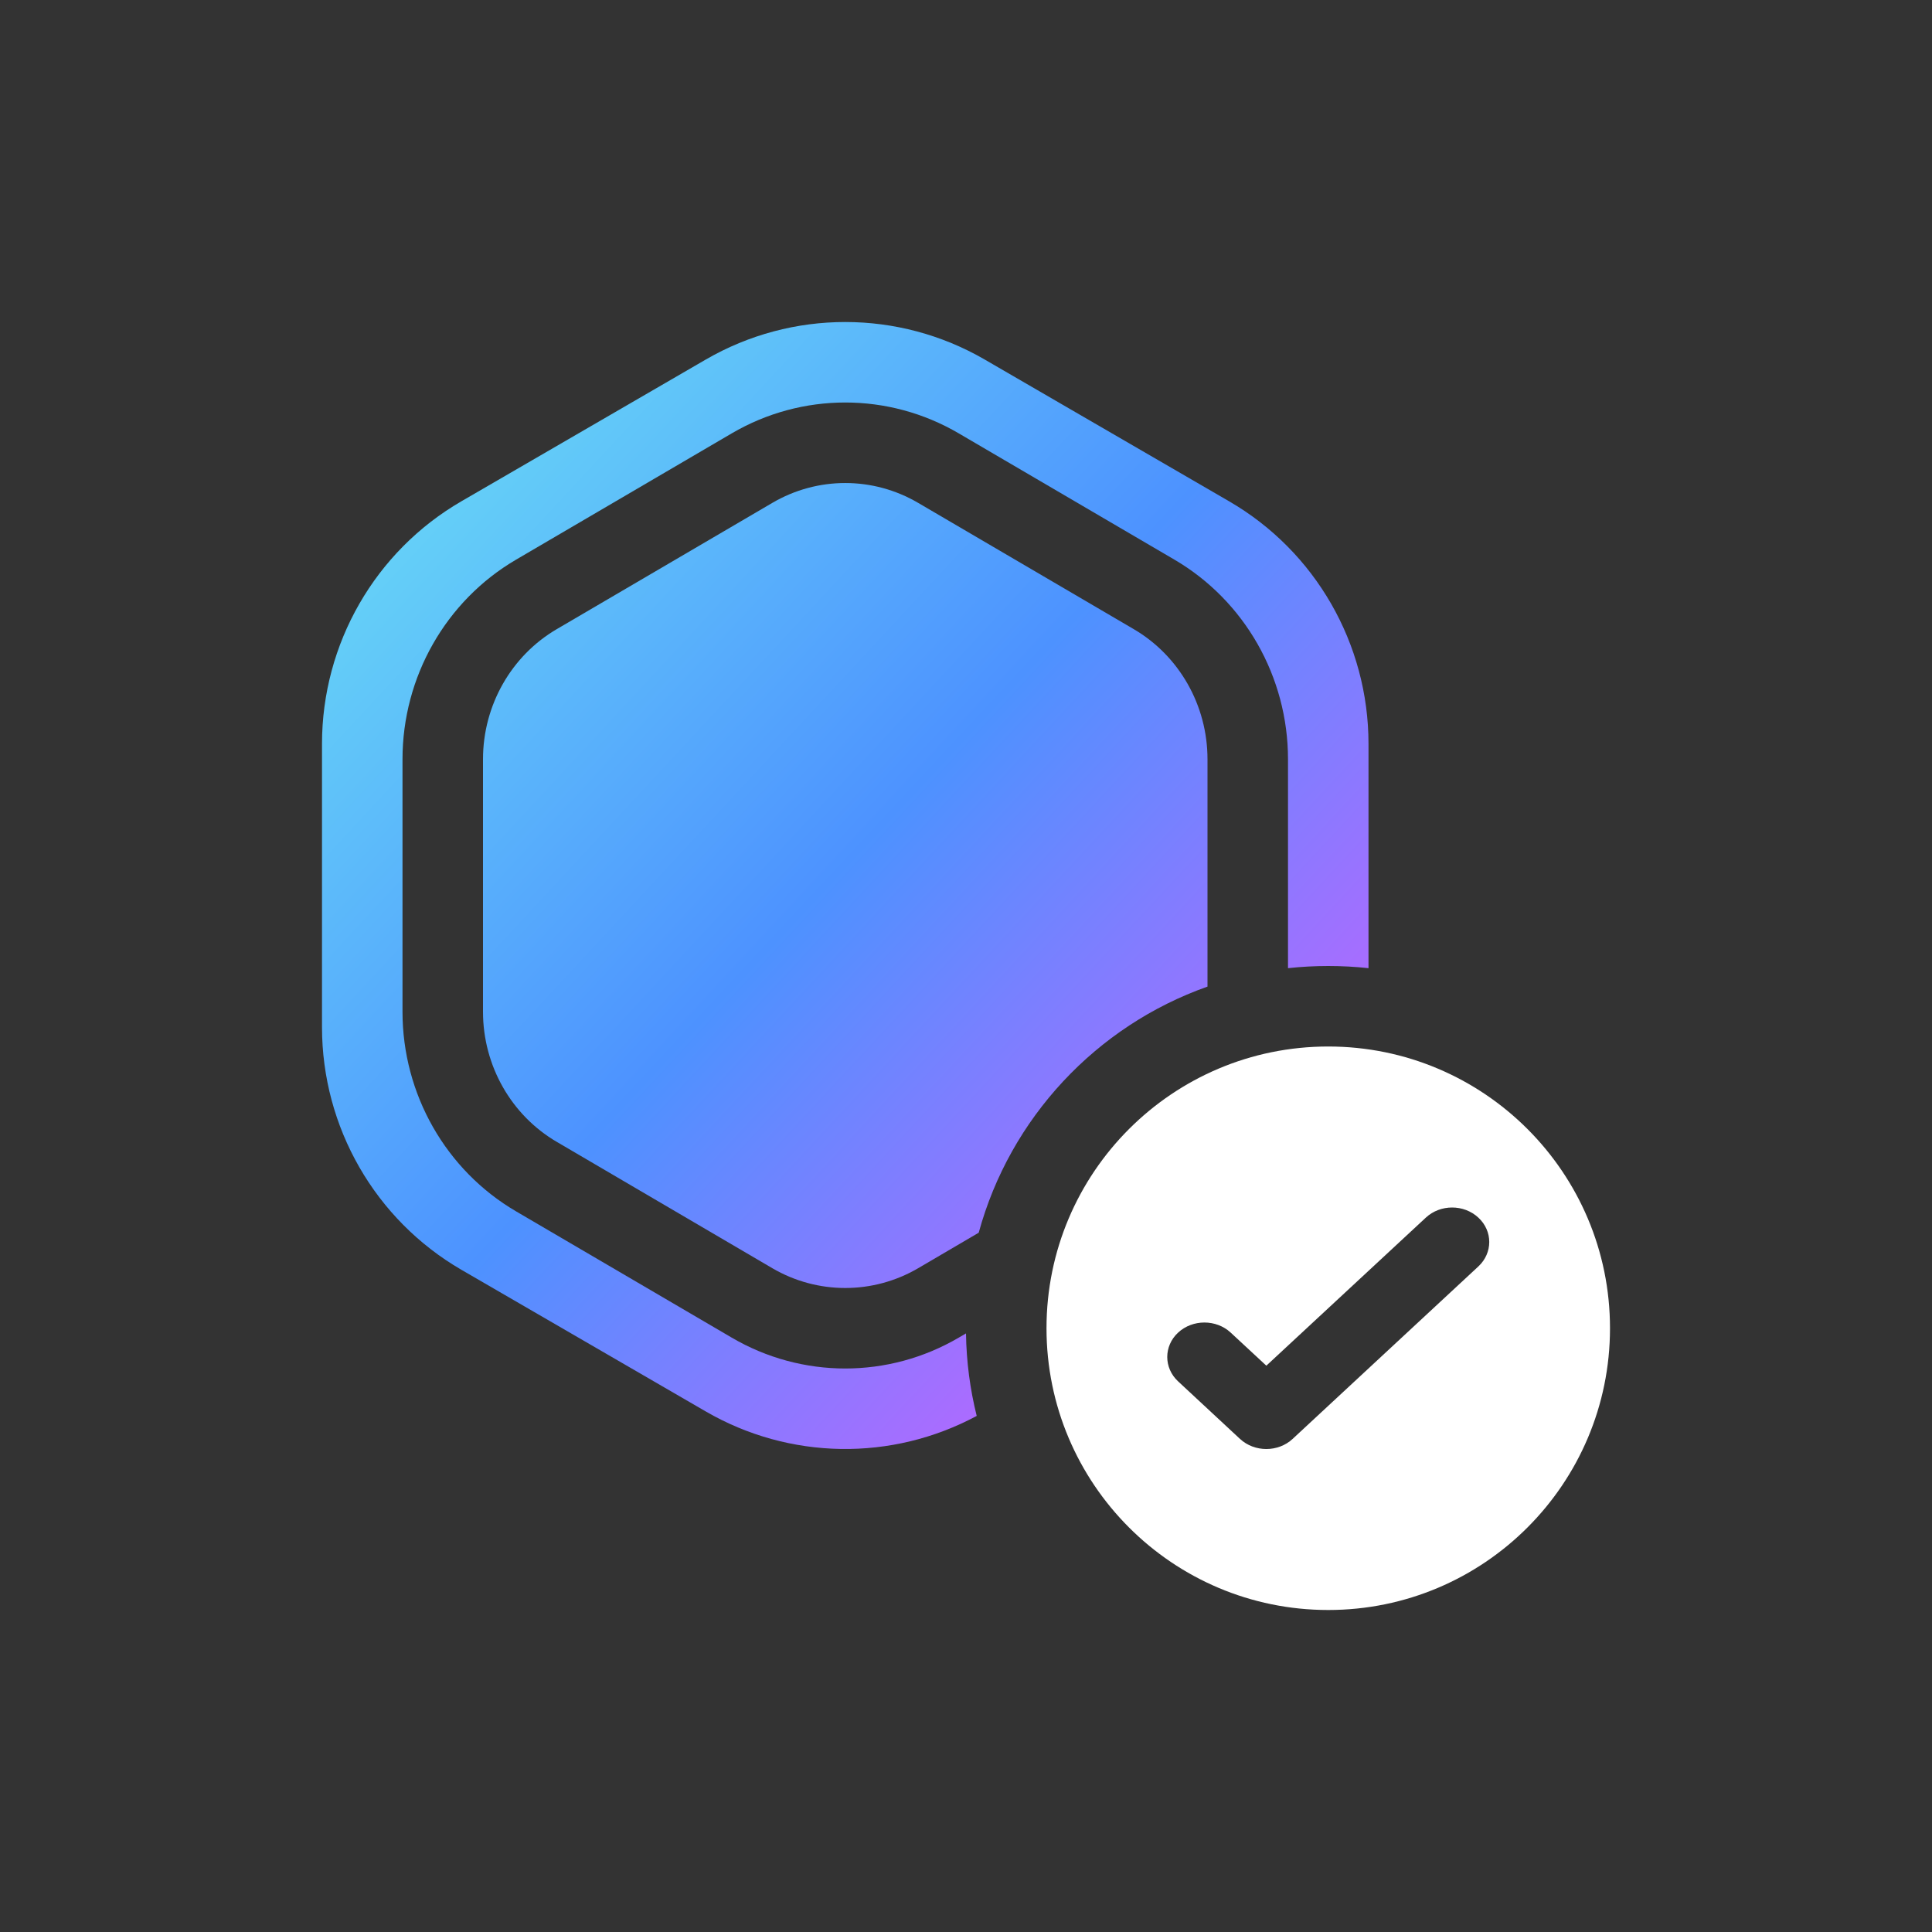
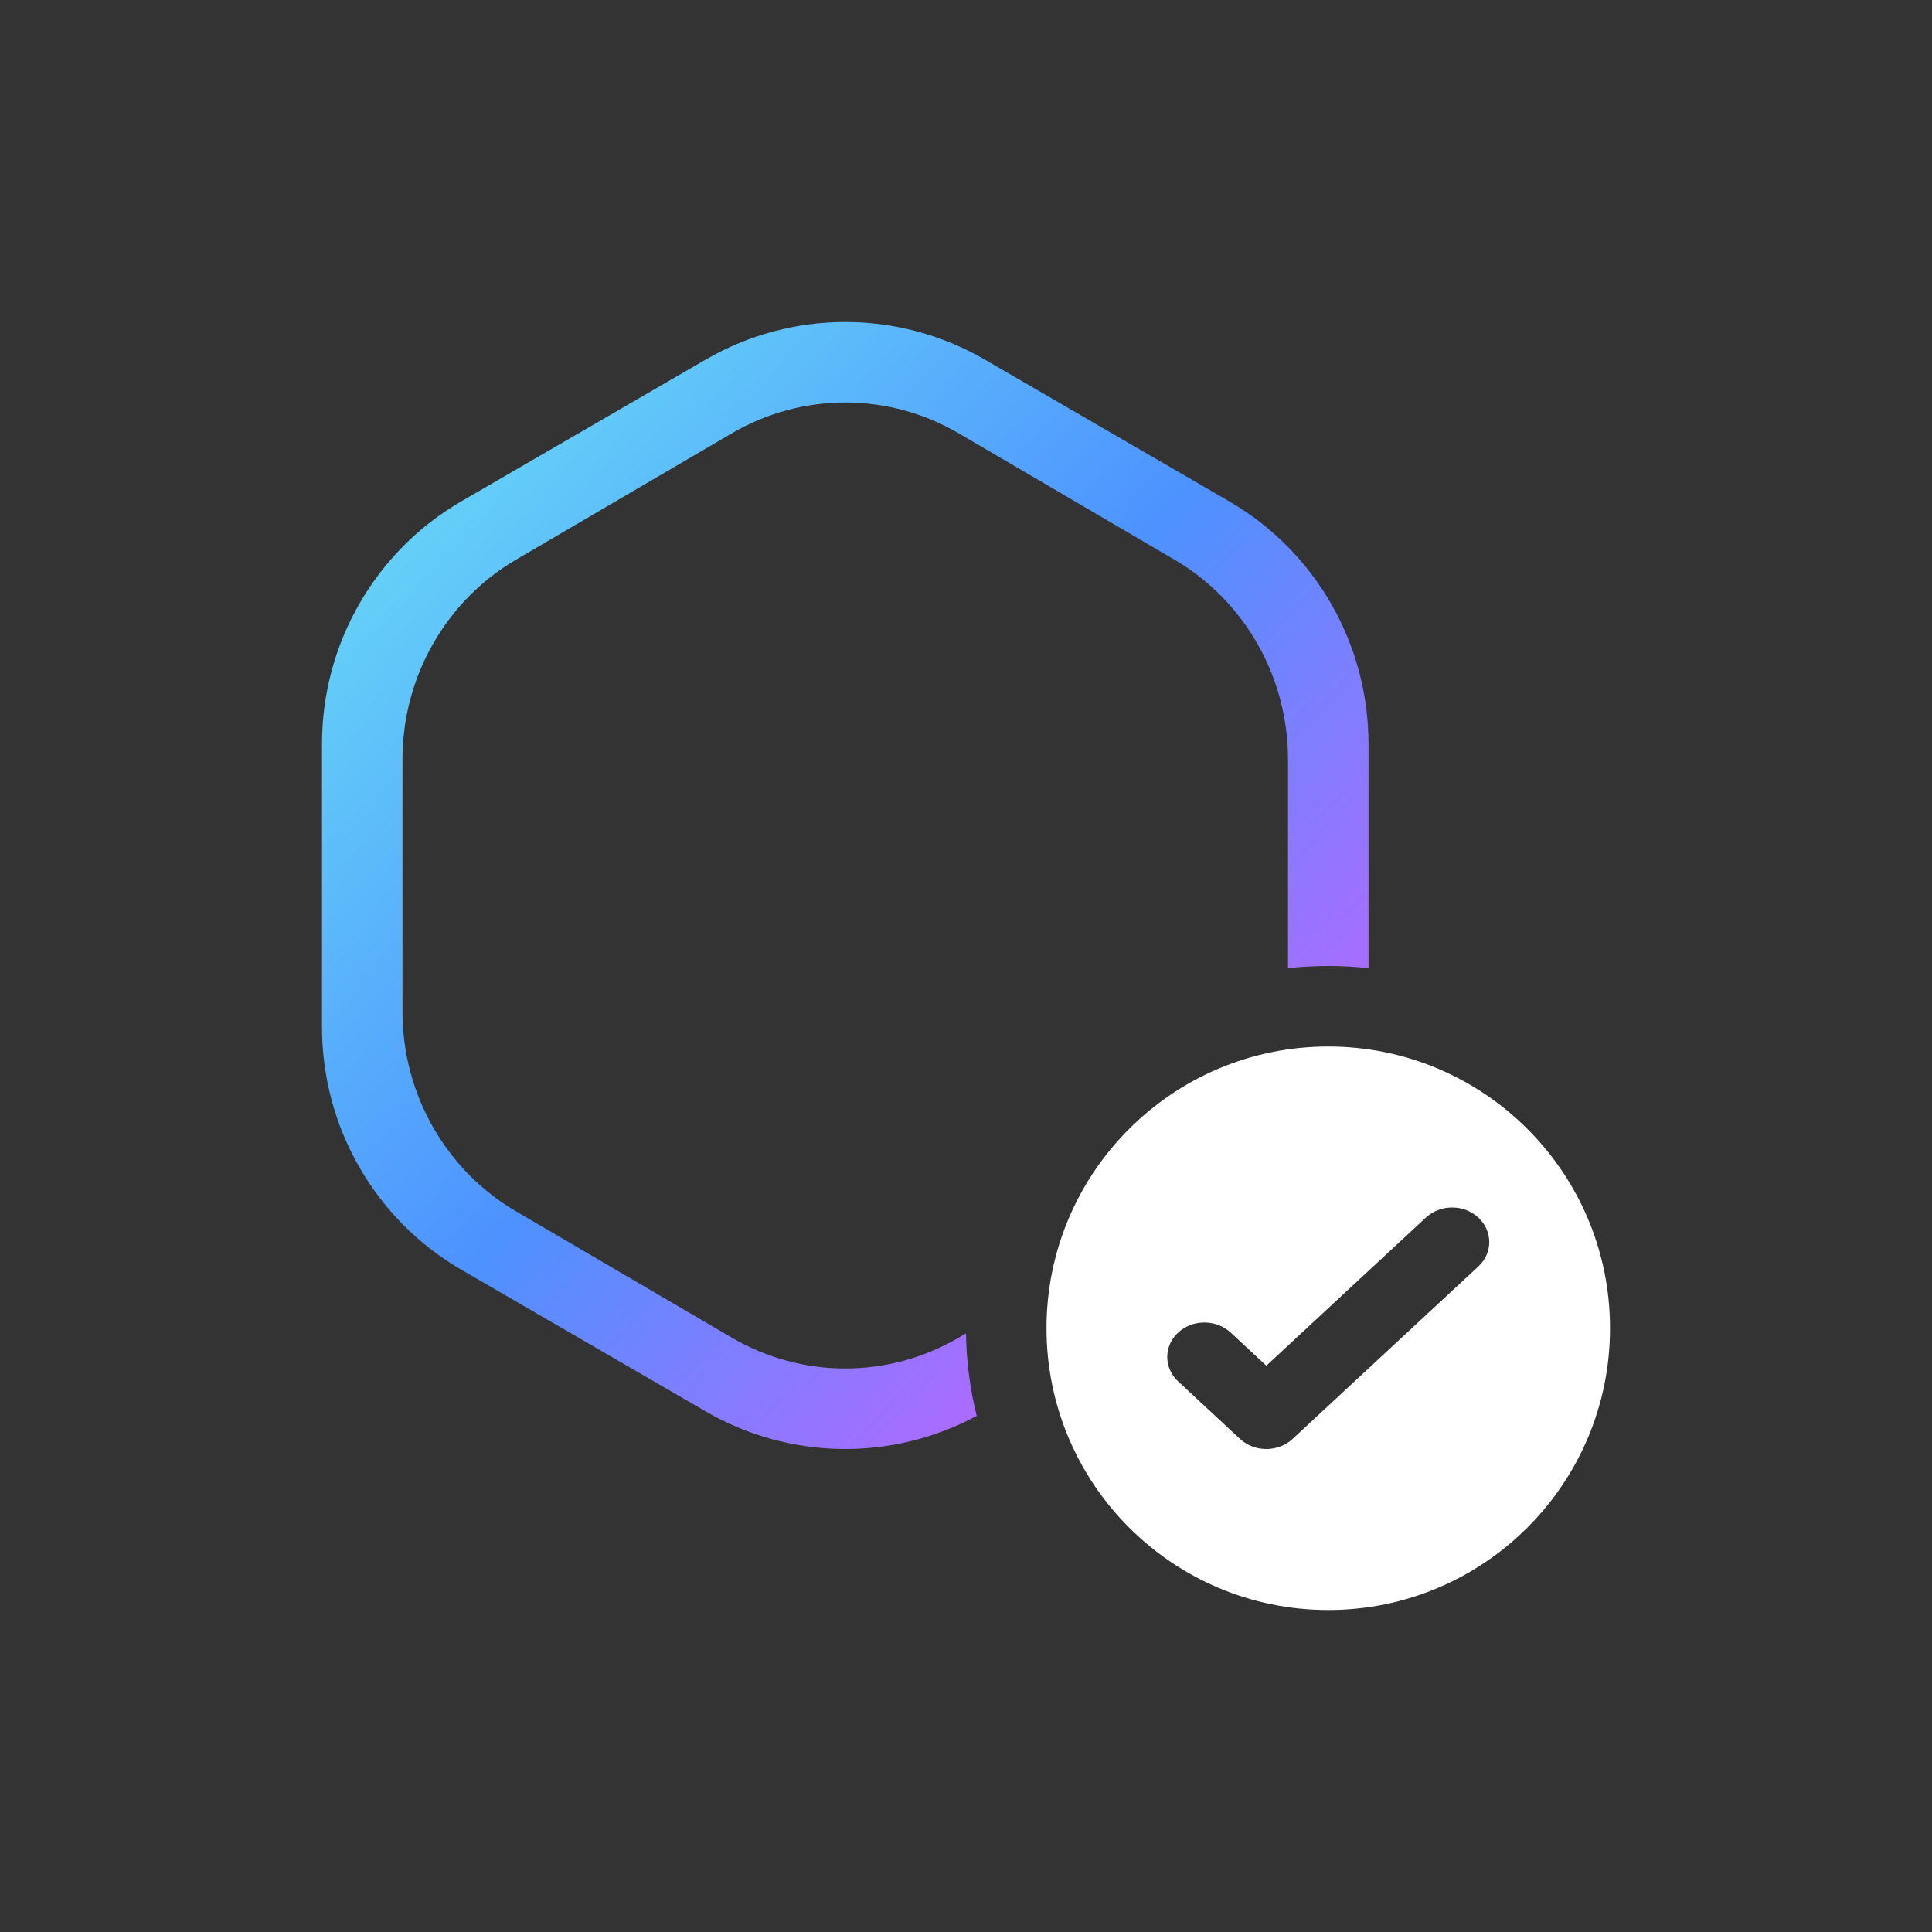
<svg xmlns="http://www.w3.org/2000/svg" width="24" height="24" viewBox="0 0 24 24" fill="none">
  <rect x="0" y="0" width="24" height="24" fill="#333333" stroke="none" />
  <path d="M8.768 4.466C9.84 3.845 11.16 3.845 12.232 4.466L15.268 6.227C16.34 6.848 17 7.997 17 9.24V12.027C16.836 12.009 16.669 12 16.5 12C16.331 12 16.164 12.009 16 12.027V9.432C16 8.409 15.462 7.463 14.589 6.952L11.911 5.384C11.038 4.872 9.962 4.872 9.089 5.384L6.411 6.952C5.538 7.463 5 8.409 5 9.432V12.568C5 13.591 5.538 14.537 6.411 15.048L9.089 16.616C9.962 17.128 11.038 17.128 11.911 16.616L12 16.564C12.005 16.917 12.051 17.26 12.133 17.589C11.079 18.155 9.807 18.136 8.768 17.534L5.732 15.774C4.66 15.152 4 14.003 4 12.76V9.24C4 7.997 4.66 6.848 5.732 6.227L8.768 4.466Z" fill="url(#paint0_linear_5694_744)" />
-   <path d="M15 12.256C13.619 12.744 12.547 13.888 12.158 15.313L11.406 15.754C10.845 16.082 10.155 16.082 9.594 15.754L6.917 14.185C6.354 13.856 6 13.241 6 12.568V9.432C6 8.759 6.354 8.144 6.917 7.815L9.594 6.247C10.155 5.918 10.845 5.918 11.406 6.247L14.083 7.815C14.646 8.144 15 8.759 15 9.432V12.256Z" fill="url(#paint1_linear_5694_744)" />
  <path fill-rule="evenodd" clip-rule="evenodd" d="M20 16.5C20 18.433 18.433 20 16.5 20C14.567 20 13 18.433 13 16.5C13 14.567 14.567 13 16.5 13C18.433 13 20 14.567 20 16.5ZM18.365 15.126C18.545 15.293 18.545 15.564 18.365 15.732L16.057 17.875C15.877 18.042 15.585 18.042 15.404 17.875L14.635 17.16C14.455 16.993 14.455 16.721 14.635 16.554C14.815 16.387 15.108 16.387 15.288 16.554L15.731 16.965L17.712 15.126C17.892 14.958 18.185 14.958 18.365 15.126Z" fill="white" />
  <defs>
    <linearGradient id="paint0_linear_5694_744" x1="4" y1="4" x2="17.962" y2="16.964" gradientUnits="userSpaceOnUse">
      <stop offset="0.109" stop-color="#66D4F7" />
      <stop offset="0.491" stop-color="#4D92FF" />
      <stop offset="0.85" stop-color="#BB65FF" />
    </linearGradient>
    <linearGradient id="paint1_linear_5694_744" x1="4" y1="4" x2="17.962" y2="16.964" gradientUnits="userSpaceOnUse">
      <stop offset="0.109" stop-color="#66D4F7" />
      <stop offset="0.491" stop-color="#4D92FF" />
      <stop offset="0.85" stop-color="#BB65FF" />
    </linearGradient>
  </defs>
</svg>